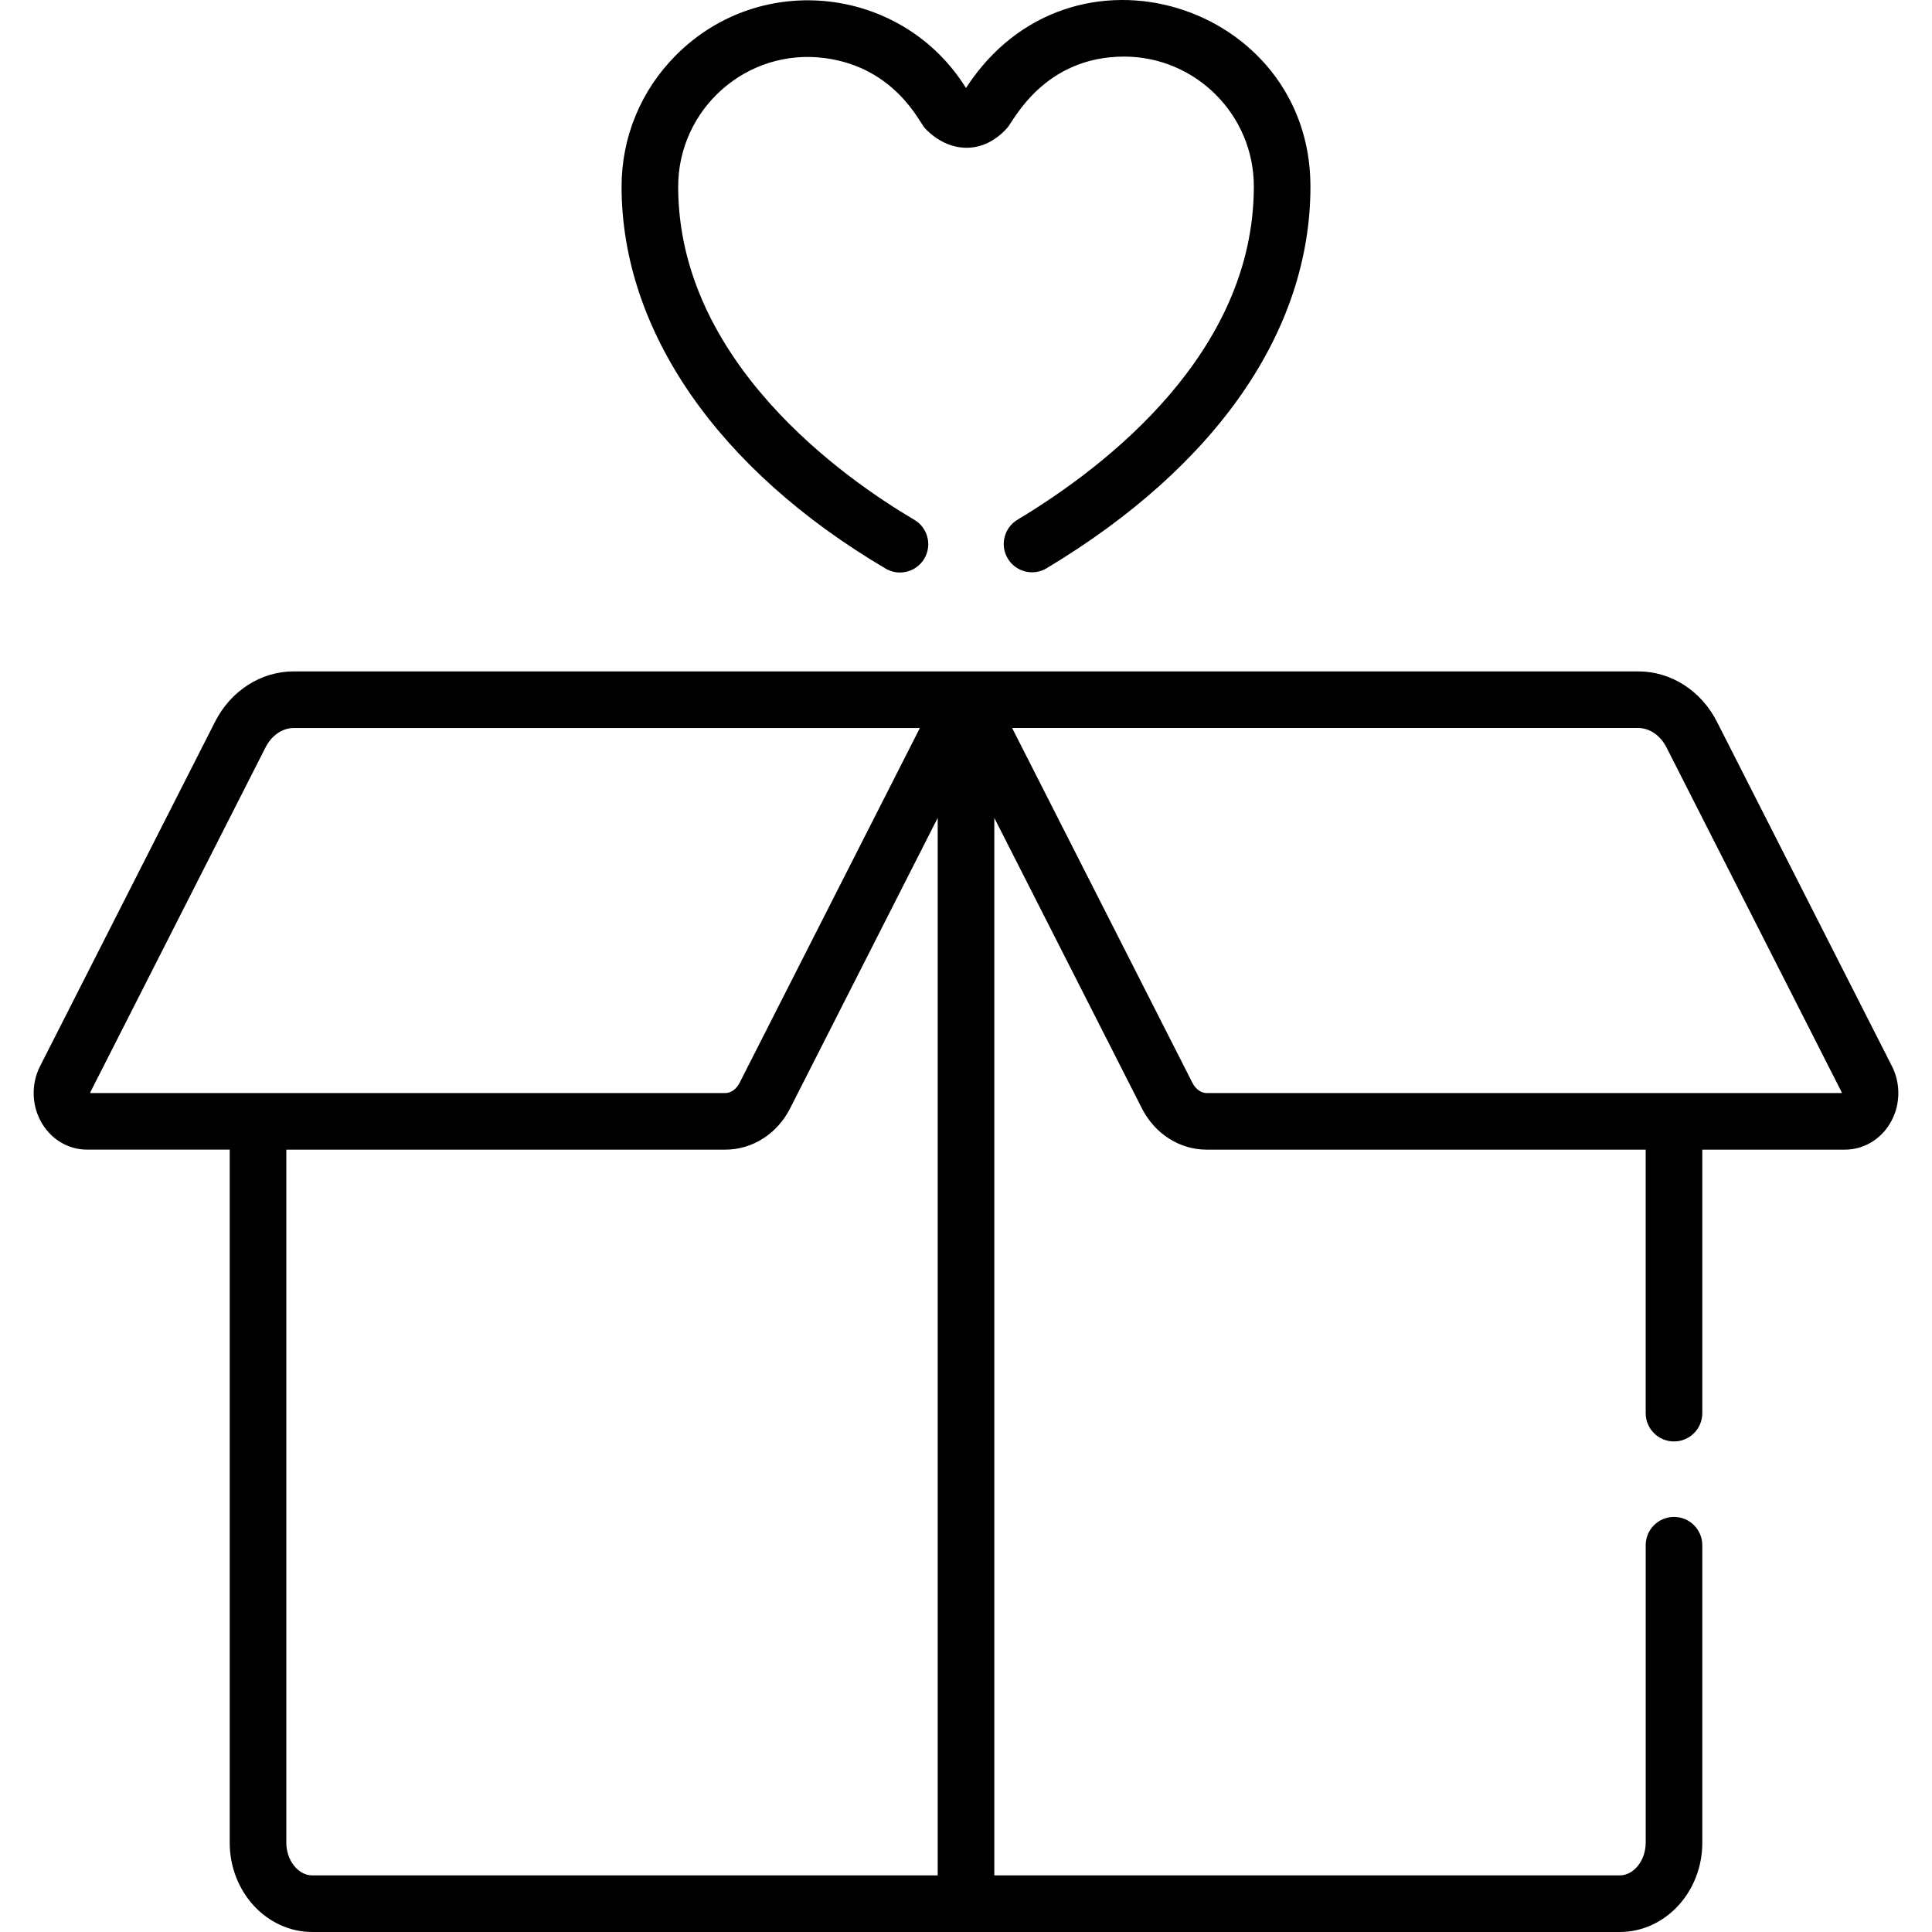
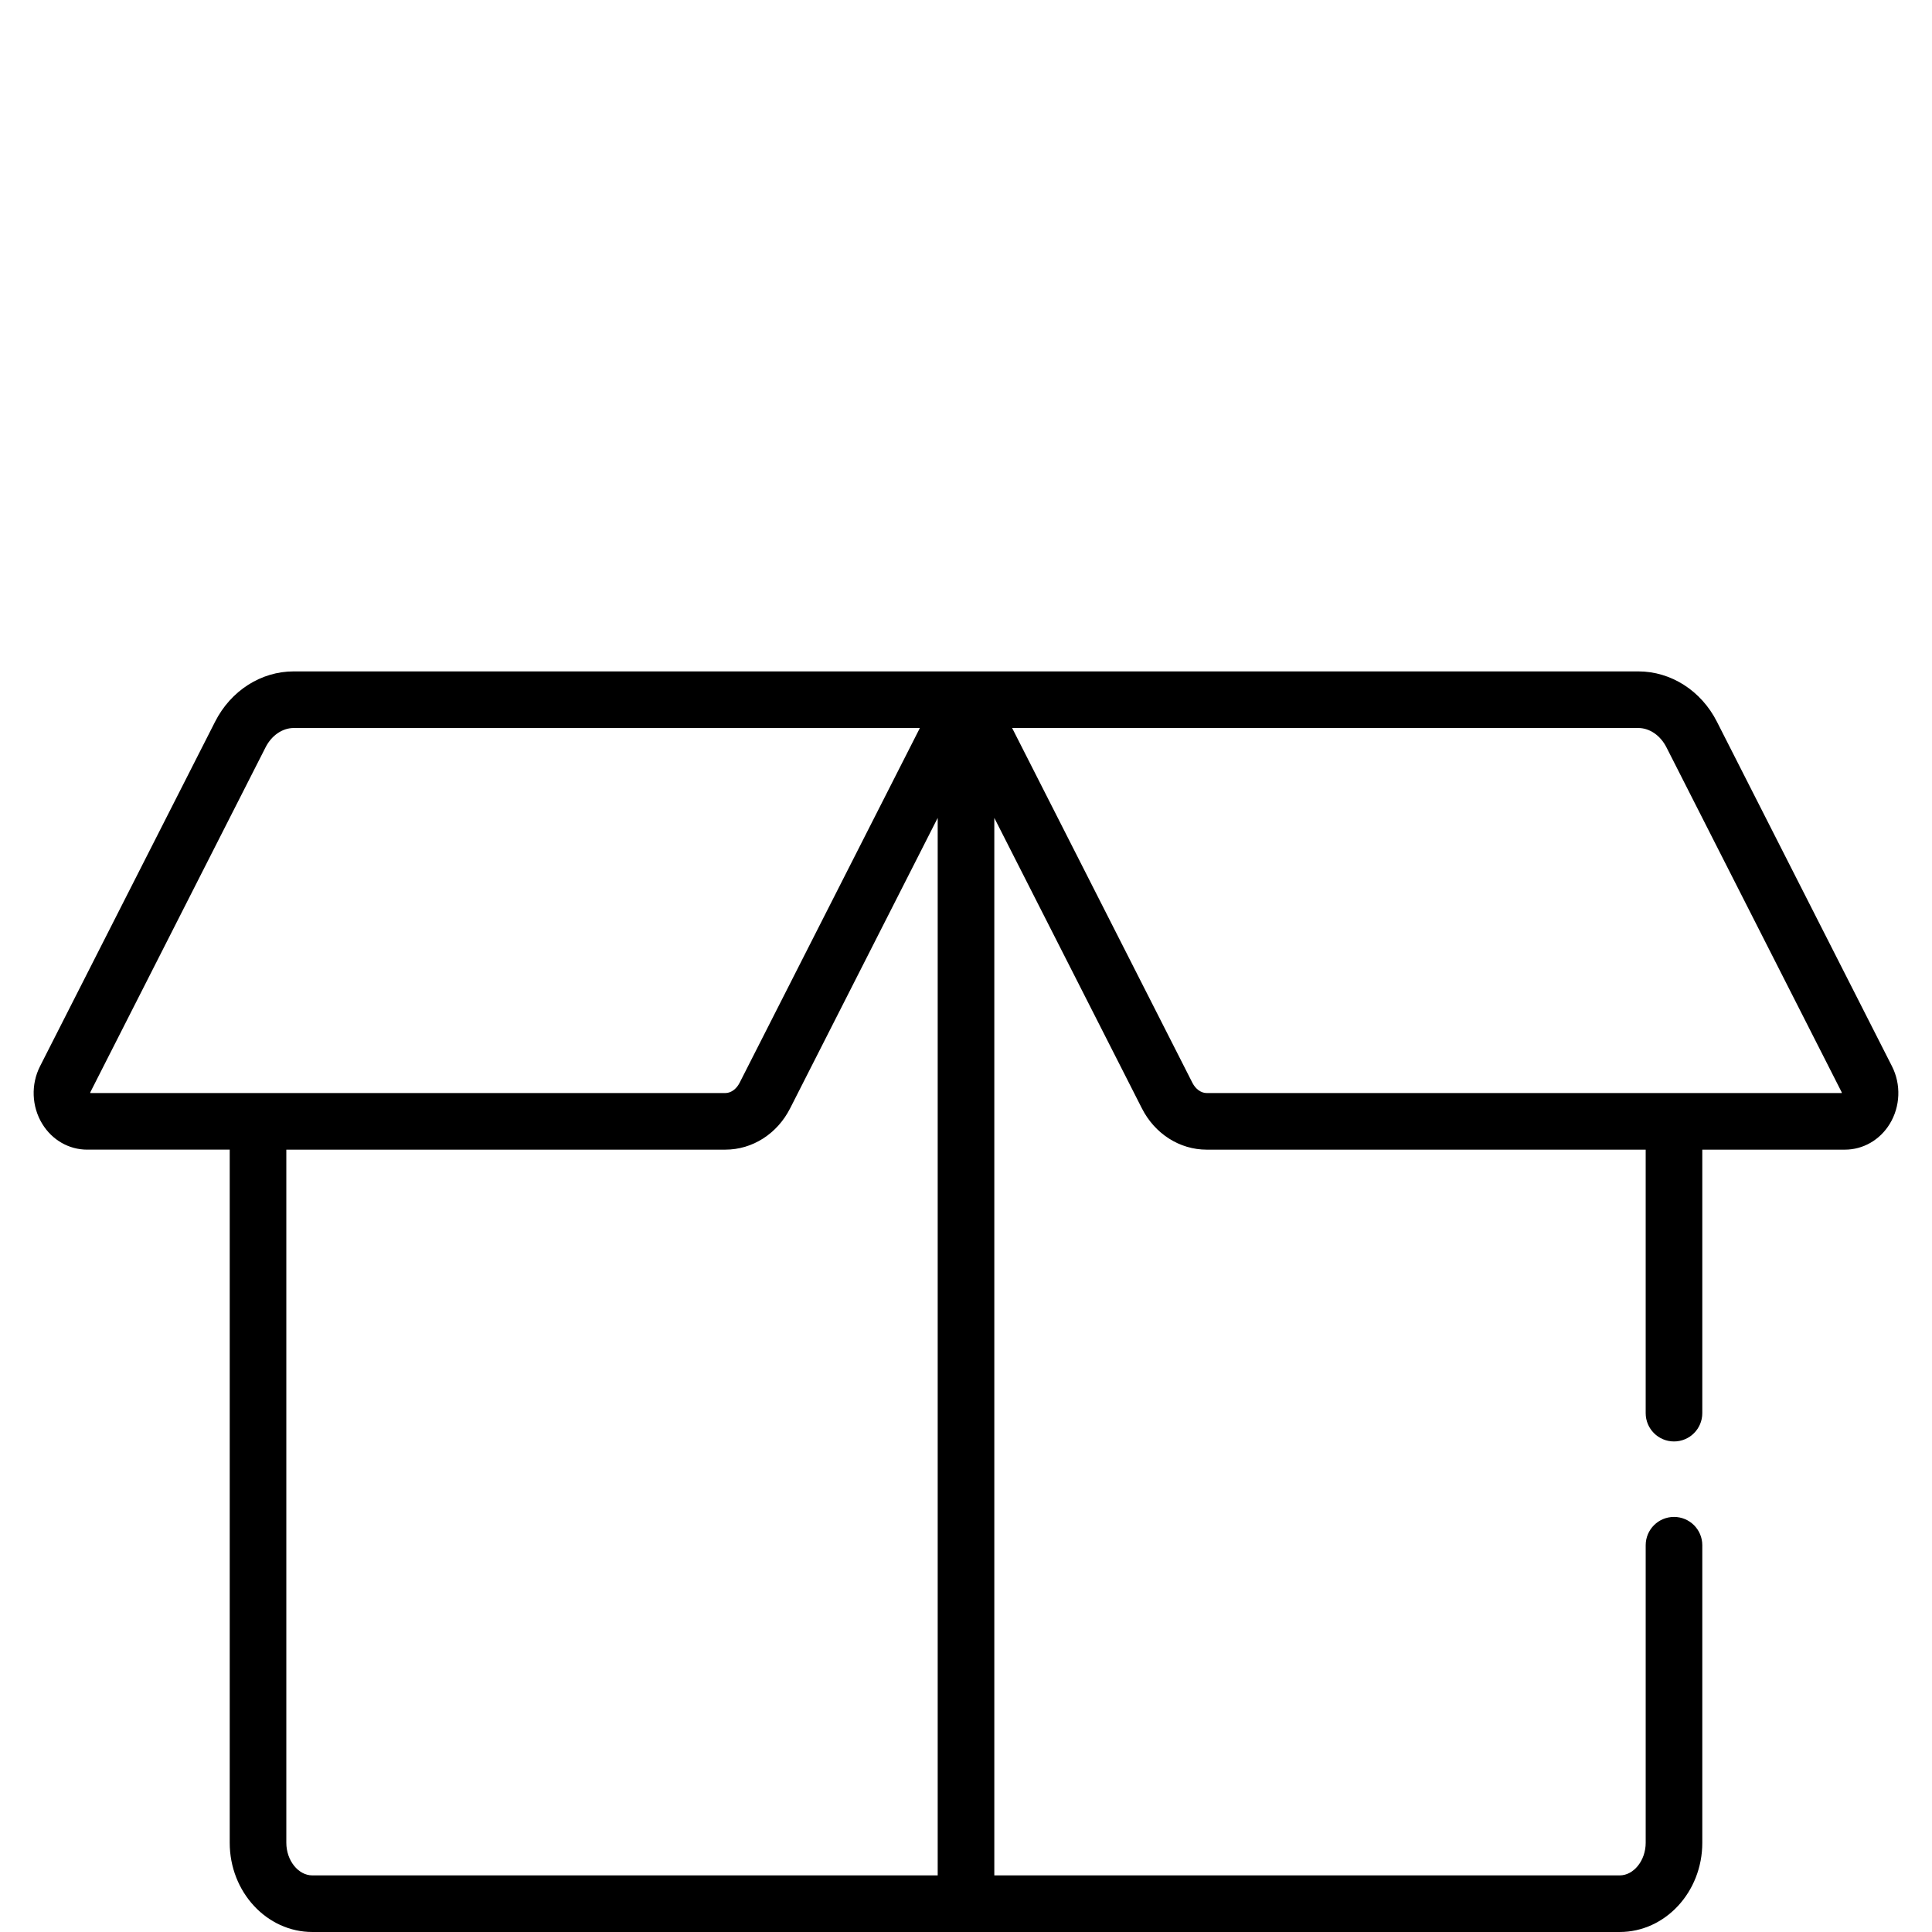
<svg xmlns="http://www.w3.org/2000/svg" version="1.1" id="Capa_1" x="0px" y="0px" viewBox="0 0 512 512" style="enable-background:new 0 0 512 512;" xml:space="preserve">
  <g>
    <g>
      <path d="M501.391,282.566l-46.394-91.313c-4.177-8.221-12.162-13.326-20.839-13.326c-15.644,0-340.699,0-356.315,0    c-8.678,0-16.662,5.105-20.839,13.326l-46.394,91.313c-2.453,4.828-2.223,10.688,0.601,15.289    c2.618,4.267,7.064,6.813,11.892,6.813h37.775v183.686c0,13.037,9.821,23.645,21.894,23.645c4.953,0,341.508,0,346.461,0    c12.072,0,21.894-10.607,21.894-23.645V409.5c0-4.143-3.357-7.501-7.501-7.501s-7.501,3.357-7.501,7.501v78.855    c0,4.685-3.156,8.644-6.893,8.644h-165.73v-280.25l39.12,76.994c3.423,6.74,9.997,10.927,17.154,10.927h116.347v69.829    c0,4.143,3.357,7.501,7.501,7.501s7.501-3.357,7.501-7.501v-69.829h37.775c4.828,0,9.273-2.547,11.892-6.813    C503.614,293.253,503.845,287.395,501.391,282.566z M23.912,289.669c0-0.095,0.019-0.201,0.072-0.307l46.394-91.313    c1.604-3.158,4.465-5.12,7.466-5.12h165.933c-5.733,11.285-40.032,78.789-47.77,94.02v0.001c-0.853,1.677-2.301,2.719-3.78,2.719    C187.995,289.669,28.48,289.669,23.912,289.669z M248.5,496.998H82.771c-3.736,0.001-6.892-3.957-6.892-8.643V304.669h116.347    c7.183,0,13.743-4.21,17.154-10.926l39.12-76.995V496.998z M319.776,289.668c-1.479,0-2.928-1.042-3.78-2.72l-47.77-94.02h165.933    c3,0,5.86,1.962,7.466,5.12l46.394,91.313c0.054,0.106,0.072,0.212,0.072,0.307C483.515,289.668,324.009,289.668,319.776,289.668z    " />
    </g>
  </g>
  <g>
    <g>
-       <path d="M255.998,23.321C239.28-3.502,201.765-8.032,179.175,14.59c-9.332,9.345-14.464,21.75-14.451,34.931    c0.038,38.088,25.54,74.959,69.966,101.158c1.196,0.706,2.508,1.041,3.803,1.041c2.567,0,5.068-1.319,6.467-3.691    c2.104-3.567,0.918-8.167-2.65-10.271c-18.801-11.089-62.538-41.885-62.587-88.252c-0.02-20.658,18.178-36.898,38.96-34.1    c18.574,2.503,25.006,17.097,26.435,18.587c6.624,6.911,15.664,6.935,21.897-0.207c1.665-1.925,9.706-18.768,30.868-18.79    c18.944,0,34.375,15.411,34.396,34.354c0.045,44.146-39.226,74.324-62.638,88.384c-3.551,2.133-4.701,6.74-2.568,10.292    c2.134,3.552,6.74,4.699,10.292,2.568c45.124-27.099,69.955-63.061,69.916-101.26C347.227,1.05,283.771-19.503,255.998,23.321z" />
-     </g>
+       </g>
  </g>
  <g>
</g>
  <g>
</g>
  <g>
</g>
  <g>
</g>
  <g>
</g>
  <g>
</g>
  <g>
</g>
  <g>
</g>
  <g>
</g>
  <g>
</g>
  <g>
</g>
  <g>
</g>
  <g>
</g>
  <g>
</g>
  <g>
</g>
</svg>